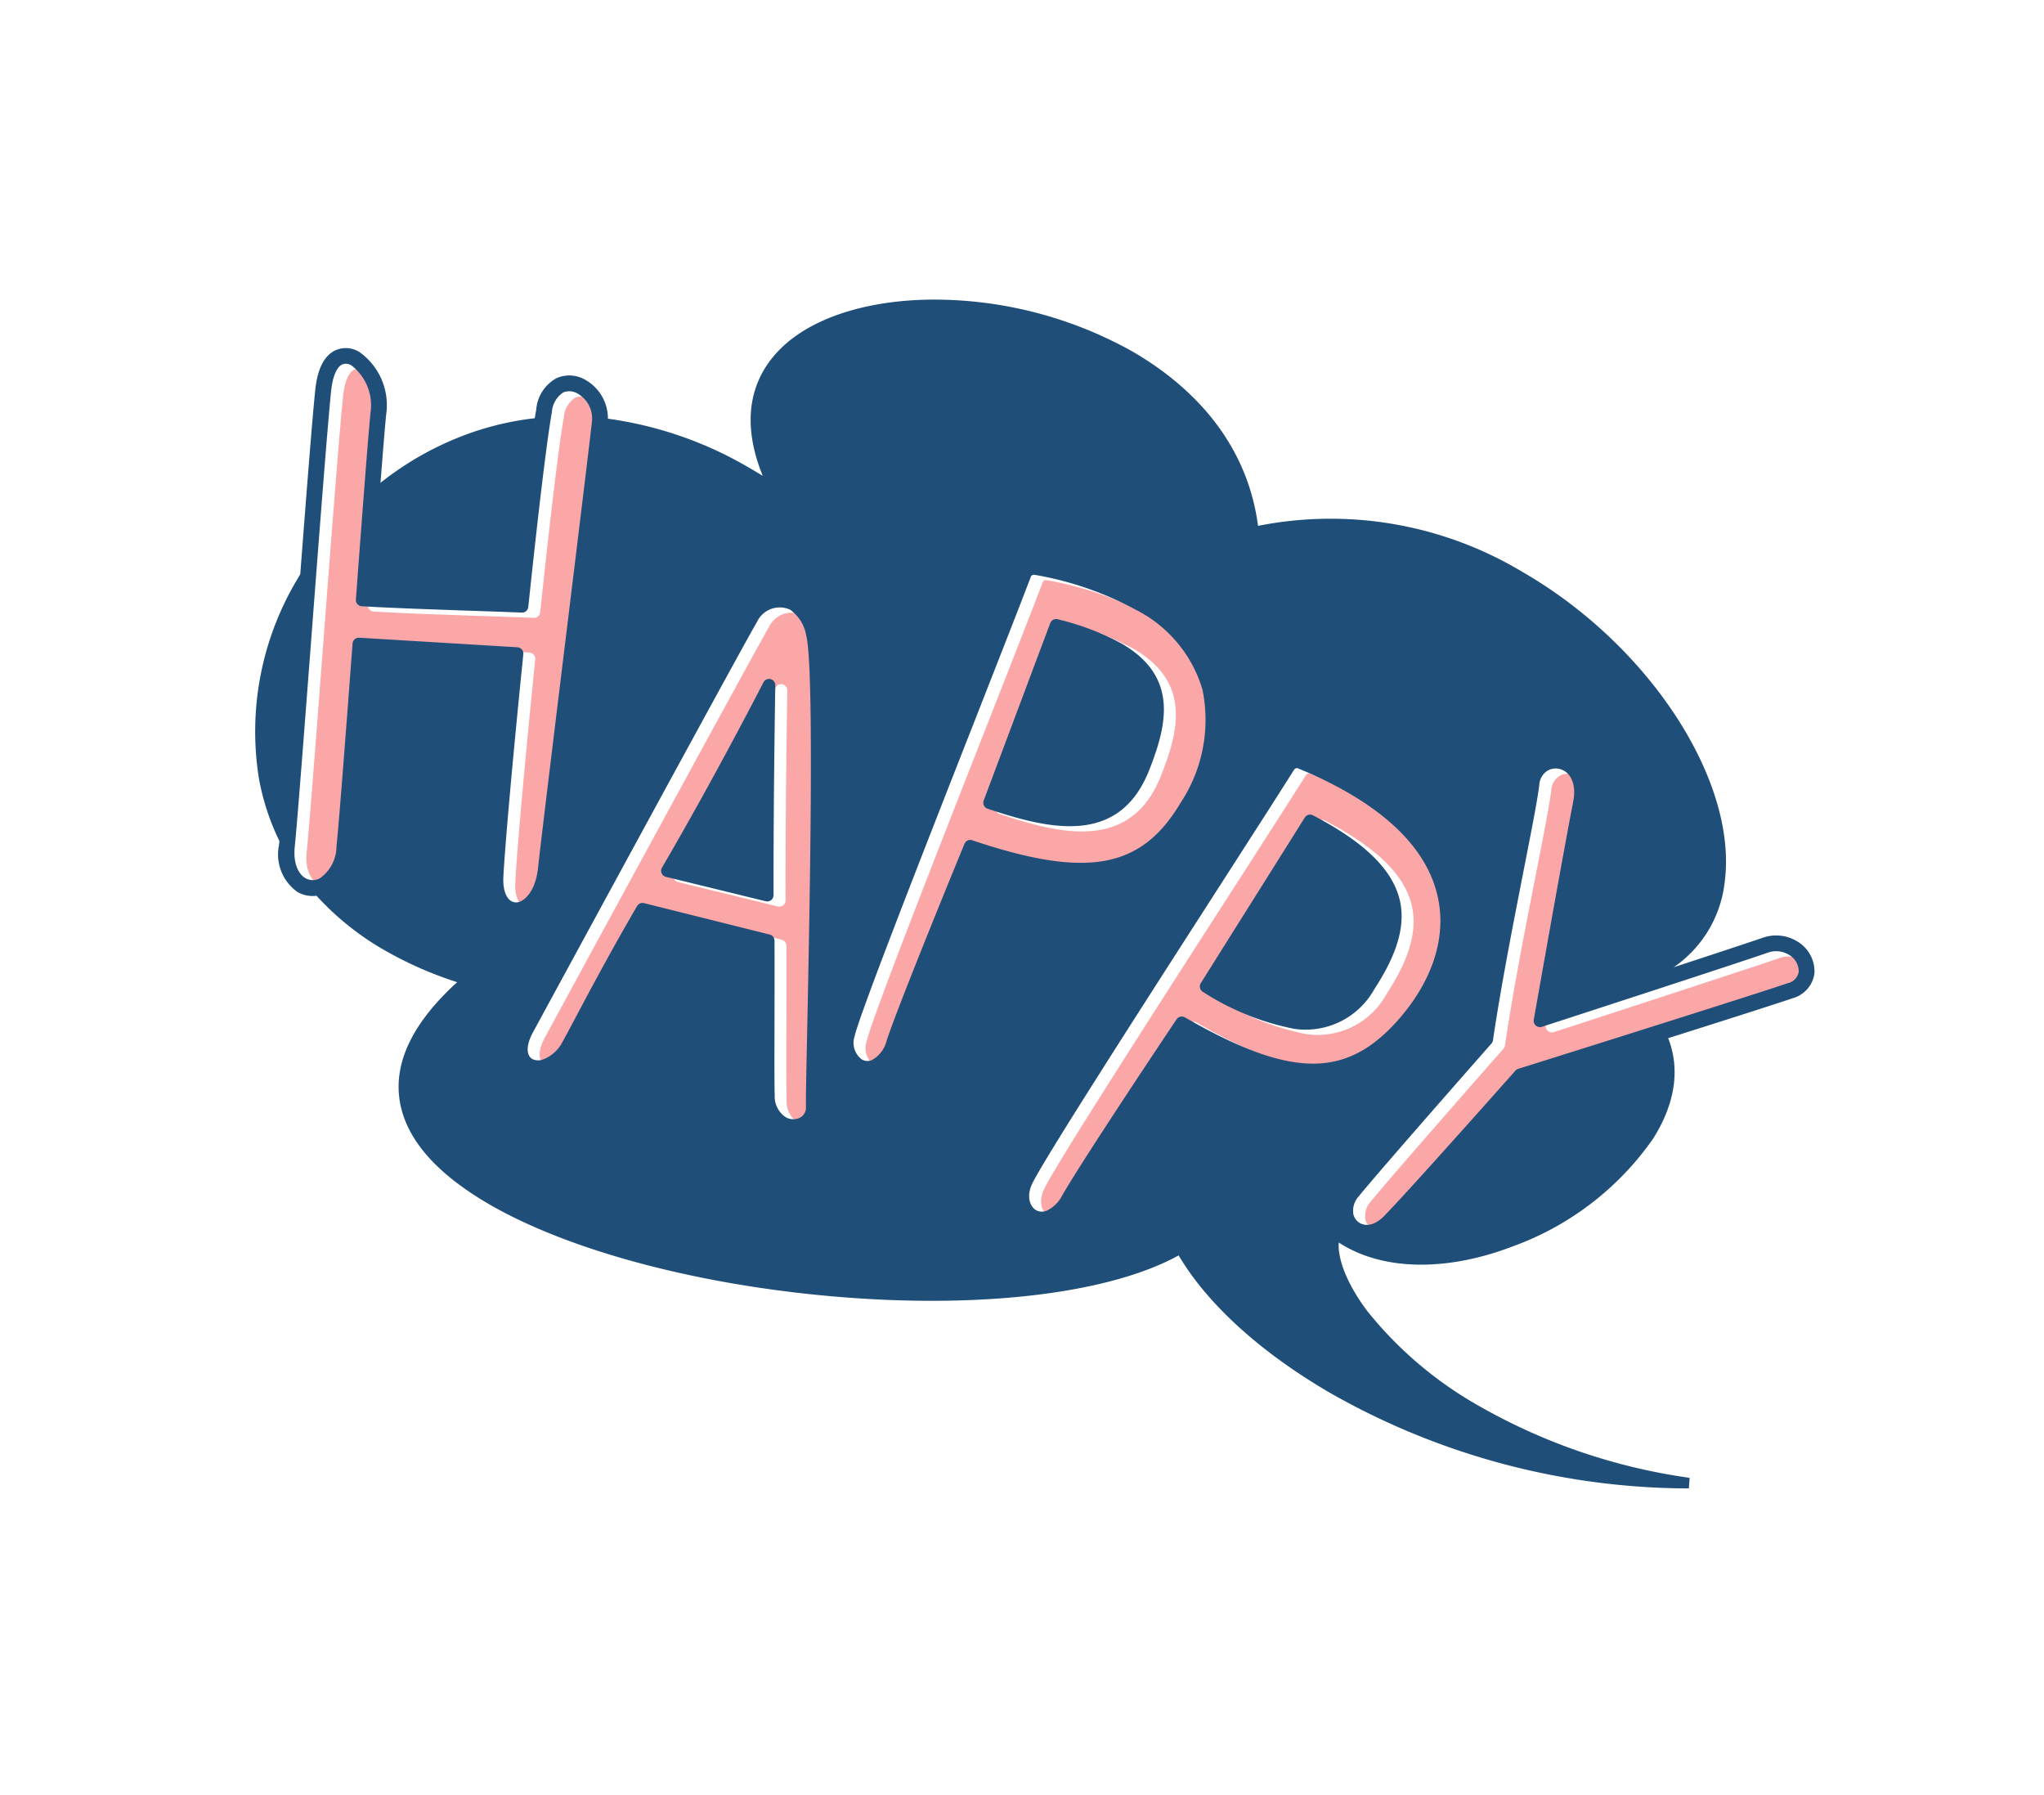
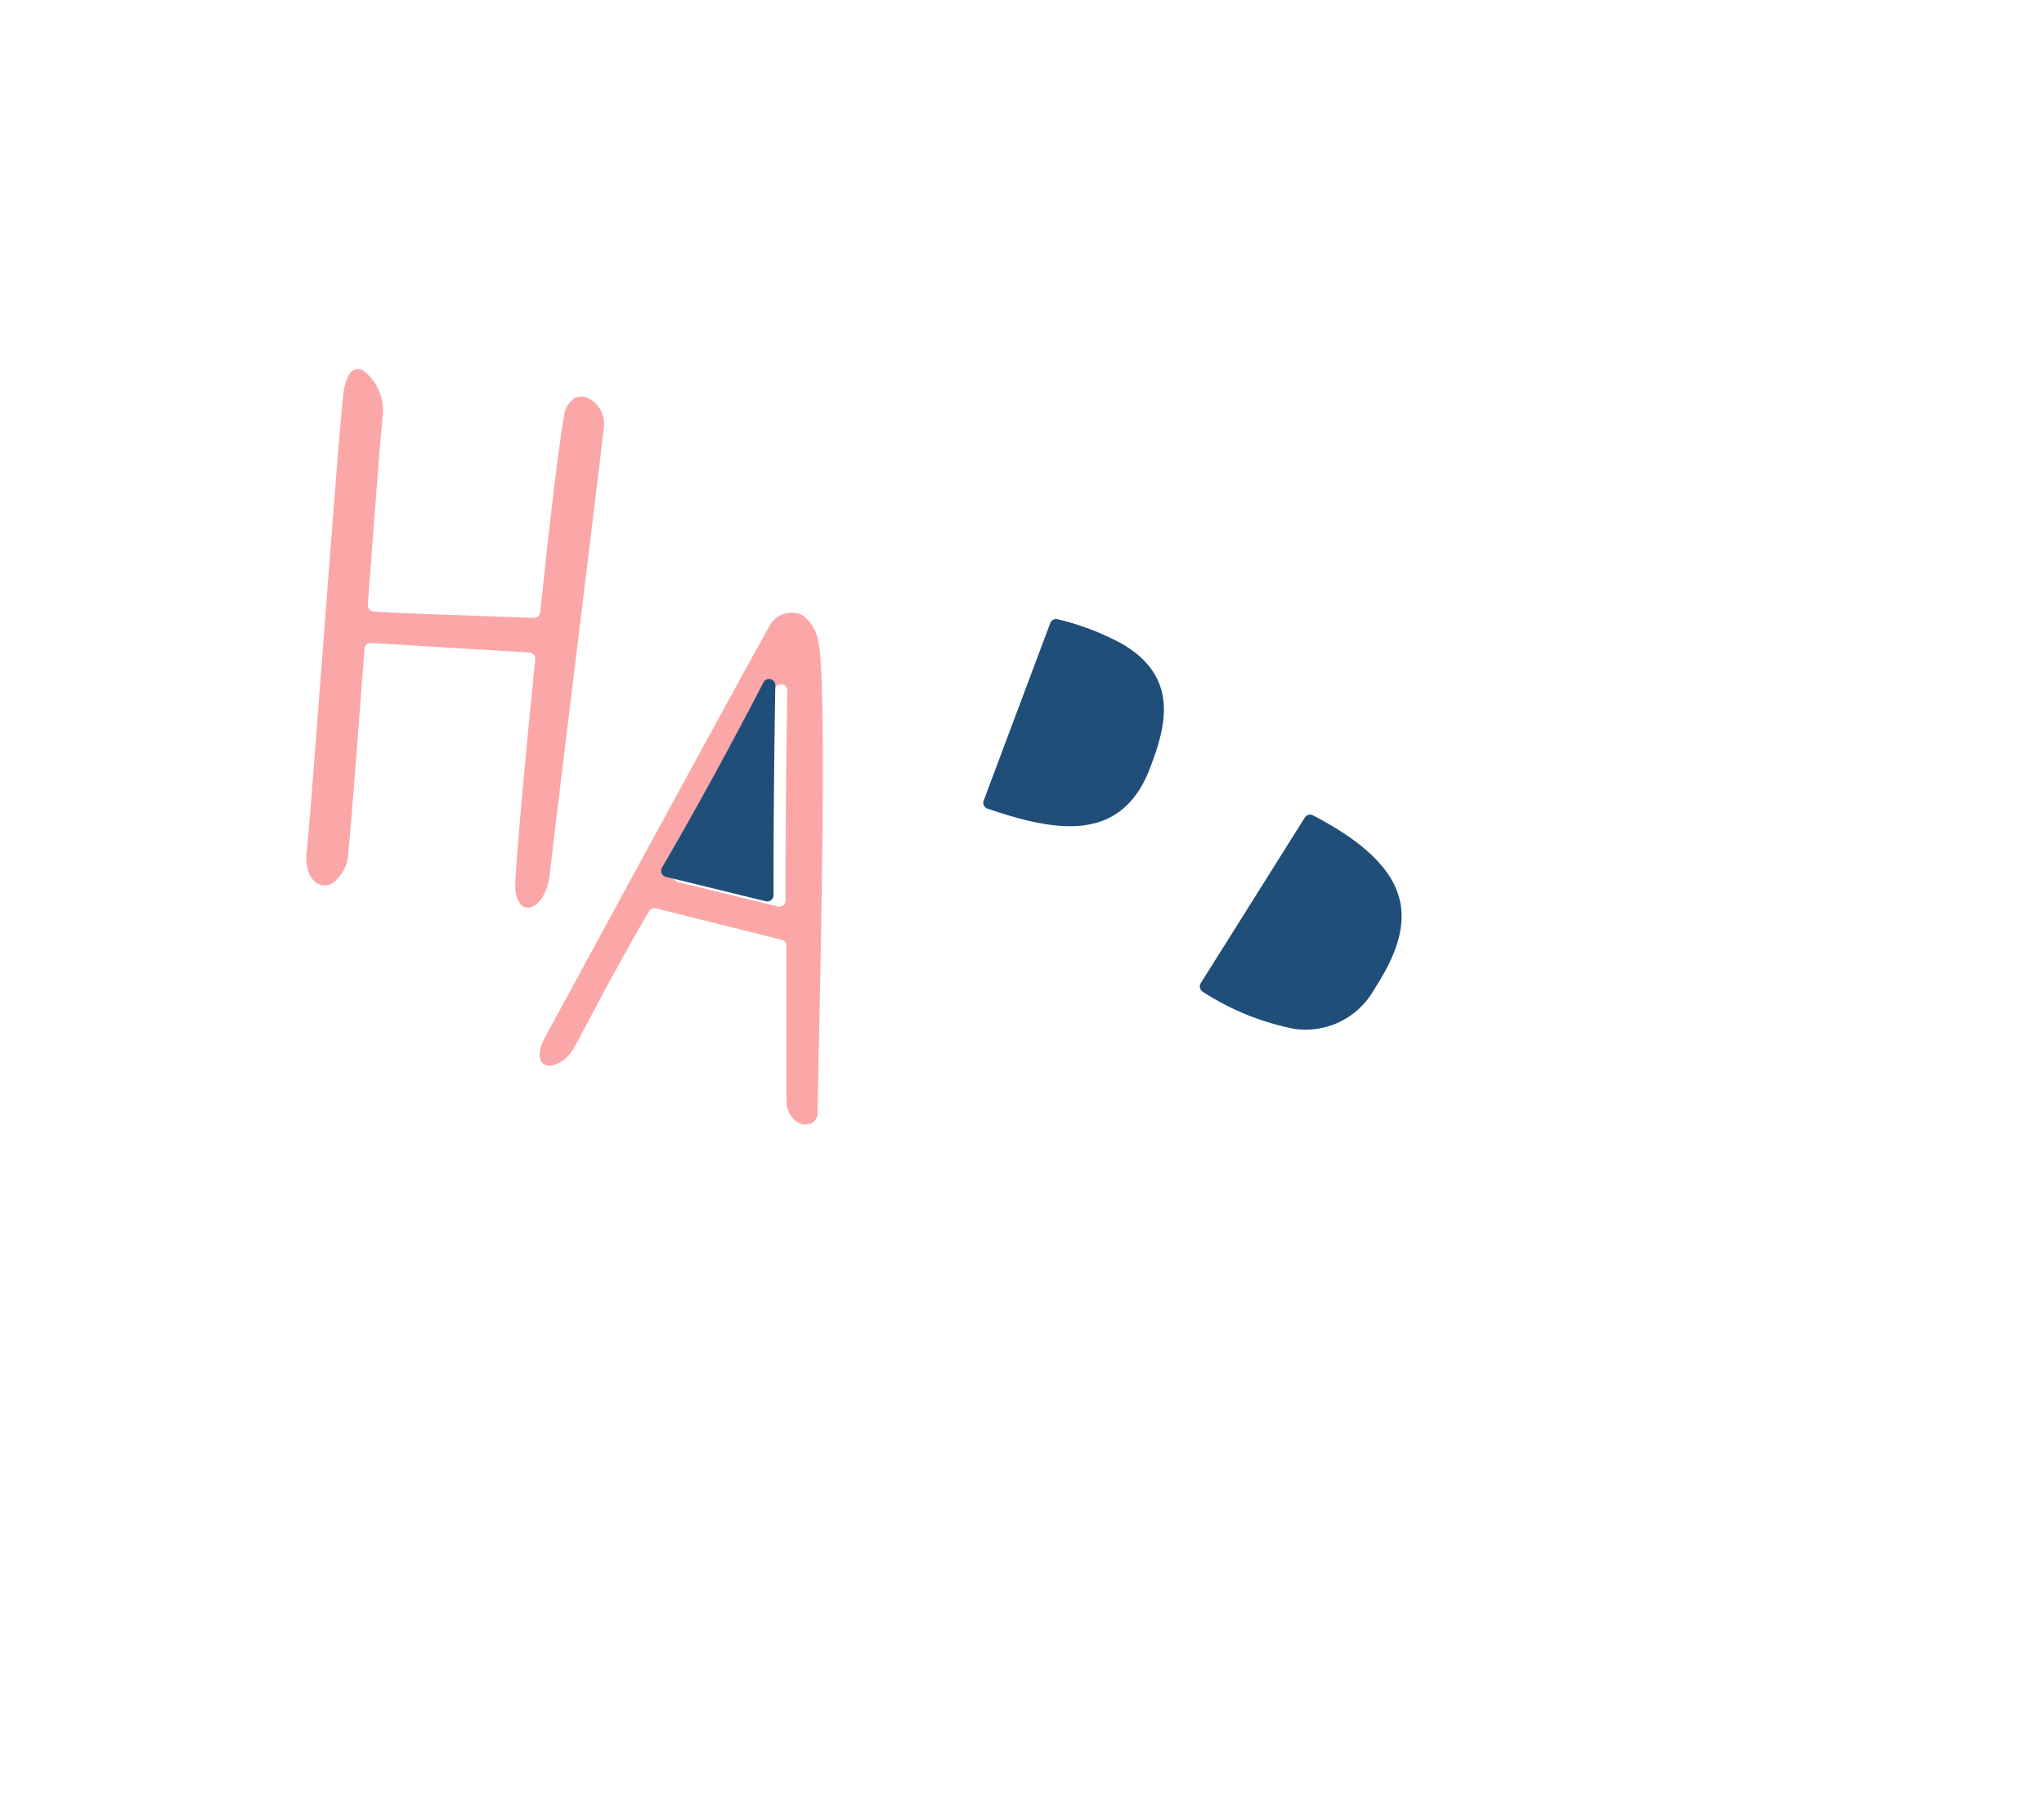
<svg xmlns="http://www.w3.org/2000/svg" width="144.231" height="126.623" viewBox="0 0 144.231 126.623">
  <g transform="translate(442.036 -3298.319) rotate(30)">
    <g transform="translate(1300.893 3069.257)">
      <path d="M1335.215,3219.121l-.066-.155c-2.651-6.237-5.154-12.127-5.6-13.125a2.021,2.021,0,0,0-1.794-1.157,1.154,1.154,0,0,0-.96.425,1.806,1.806,0,0,0,0,1.631c.613,1.717,2.59,6.354,5.424,12.723a.443.443,0,0,1-.2.572c-.788.412-1.9,1.007-3.087,1.637l-.039.021c-2.371,1.264-5.058,2.7-6.876,3.6a.446.446,0,0,1-.341.023.44.44,0,0,1-.256-.227c-2.75-5.712-5.076-10.553-5.7-11.942a3.55,3.55,0,0,0-2.8-2.2.7.7,0,0,0-.636.277c-.235.362-.14,1.085.262,1.985,1.01,2.262,4.379,9.282,7.638,16.071l.024.05c2.826,5.888,5.5,11.449,6.193,13.011.511,1.145,1.244,1.553,1.76,1.553a1.042,1.042,0,0,0,.891-.5,2.768,2.768,0,0,0-.11-2.538c-.752-1.686-3.463-7.328-6.174-12.962a.444.444,0,0,1,.2-.587l10.012-5a.443.443,0,0,1,.6.214c2.941,6.548,5.675,12.441,6.647,14.331.381.74.88,1.182,1.336,1.182a.7.7,0,0,0,.6-.363c.141-.218.547-1.051-.162-2.639C1341.378,3233.624,1338.247,3226.256,1335.215,3219.121Z" transform="translate(-1312.158 -3192.927)" fill="#fba7a8" />
      <path d="M1555.566,3267.166l-.01-.018c-4-7.278-12.338-22.421-14.017-24.152a2.82,2.82,0,0,0-1.9-1.022,1.77,1.77,0,0,0-1.6,1.9c-.009,1.216.27,12.923.786,32.966.032,1.242.506,1.682.9,1.682a.932.932,0,0,0,.637-.31,2.553,2.553,0,0,0,.605-1.808c0-.326-.024-.954-.055-1.824-.073-2.066-.2-5.523-.177-9.1a.444.444,0,0,1,.321-.423l8.795-2.518a.45.45,0,0,1,.5.2c1.133,1.953,2.191,3.793,3.041,5.273,1.216,2.117,2.1,3.646,2.427,4.172a1.751,1.751,0,0,0,1.423.95,1.062,1.062,0,0,0,.93-.5.811.811,0,0,0-.056-.864C1557.879,3271.37,1556.959,3269.7,1555.566,3267.166Zm-14.993-19.815a.44.44,0,0,1,.32-.448.442.442,0,0,1,.509.211c.036.065,3.654,6.6,7.294,12.881a.442.442,0,0,1-.259.646l-6.963,2.032a.442.442,0,0,1-.567-.427C1540.947,3254.921,1540.588,3247.66,1540.573,3247.351Z" transform="translate(-1503.479 -3224.512)" fill="#fba7a8" />
-       <path d="M1644.644,3162.334a23.14,23.14,0,0,0-7.439,1.44.23.23,0,0,0-.151.253c.38,2.371.969,6.274,1.65,10.793,1.4,9.292,3.318,22.019,3.791,23.5a1.458,1.458,0,0,0,1.254,1.154h0a.8.8,0,0,0,.628-.3,2.145,2.145,0,0,0,.219-1.757c-.6-2.96-2.018-13.542-2.178-14.738a.443.443,0,0,1,.351-.493c8.359-1.687,11.344-4.21,11.409-9.641a10.605,10.605,0,0,0-2.665-7.689A9.259,9.259,0,0,0,1644.644,3162.334Zm-2.055,17.376a.442.442,0,0,1-.525-.361l-2.192-13.188a.441.441,0,0,1,.32-.5,18.513,18.513,0,0,1,4.767-.768c4.731,0,5.652,3.484,6.143,6.75C1651.958,3177.33,1647.156,3178.789,1642.589,3179.71Z" transform="translate(-1587.343 -3157.057)" fill="#fba7a8" />
-       <path d="M1782.887,3186.39a29.08,29.08,0,0,0-3.872.279.229.229,0,0,0-.2.218c-.091,2.312-.273,6.081-.483,10.455-.458,9.539-1.087,22.6-.912,24.166.1.916.663,1.395,1.165,1.4h0a.868.868,0,0,0,.692-.378,2.428,2.428,0,0,0,.382-1.489c0-3.129.768-14.633.776-14.749a.443.443,0,0,1,.441-.413c8.528,0,11.953-1.887,13.089-7.2.739-3.456.183-6.55-1.567-8.714C1790.482,3187.592,1787.281,3186.39,1782.887,3186.39Zm-1.73,3.046a.445.445,0,0,1,.423-.425c.42-.018.831-.027,1.223-.027,3.383,0,5.687.693,7.045,2.12,1.624,1.707,1.714,4.311,1.611,6.388a5.549,5.549,0,0,1-3.477,5.218,18.344,18.344,0,0,1-6.9.97.443.443,0,0,1-.442-.459Z" transform="translate(-1706.212 -3177.433)" fill="#fba7a8" />
-       <path d="M1909.812,3131.833a1.369,1.369,0,0,0-1.248-.682,1.727,1.727,0,0,0-1.333.642c-1.525,1.761-10.178,11.375-11.169,12.475a.442.442,0,0,1-.745-.145c-.039-.106-3.96-10.864-5.287-14.726-.335-.973-.951-1.555-1.65-1.555a1.164,1.164,0,0,0-.967.505,1.259,1.259,0,0,0-.043,1.23c.418.979,1.145,3.1,2.066,5.795,1.207,3.526,2.709,7.915,4.111,11.439a.443.443,0,0,1,.023.251c-.023.117-2.363,11.749-2.721,14.033a1.511,1.511,0,0,0,.272,1.234.972.972,0,0,0,.735.347c.564,0,1.024-.473,1.23-1.265.646-2.484,2.88-13.42,2.9-13.529a.442.442,0,0,1,.108-.211c.117-.127,11.834-12.88,13.432-14.726A1,1,0,0,0,1909.812,3131.833Z" transform="translate(-1799.248 -3127.844)" fill="#fba7a8" />
    </g>
    <g transform="translate(1298.858 3058.674)">
      <path d="M1654.549,3179.73a18.489,18.489,0,0,0-4.767.768.441.441,0,0,0-.32.5l2.192,13.188a.442.442,0,0,0,.524.361c4.567-.922,9.368-2.381,8.514-8.067C1660.2,3183.215,1659.28,3179.73,1654.549,3179.73Z" transform="translate(-1595.815 -3161.209)" fill="#1f4e79" />
      <path d="M1794.793,3204.006c-.392,0-.8.009-1.223.027a.445.445,0,0,0-.423.426l-.515,13.784a.442.442,0,0,0,.442.459,18.339,18.339,0,0,0,6.9-.97,5.55,5.55,0,0,0,3.477-5.218c.1-2.077.013-4.681-1.611-6.388C1800.481,3204.7,1798.176,3204.006,1794.793,3204.006Z" transform="translate(-1717.086 -3181.771)" fill="#1f4e79" />
      <path d="M1549.428,3274.98a.443.443,0,0,0-.387-.228.444.444,0,0,0-.442.465c.016.309.374,7.571.335,14.9a.443.443,0,0,0,.567.427l6.963-2.032a.443.443,0,0,0,.259-.646C1553.082,3281.578,1549.464,3275.045,1549.428,3274.98Z" transform="translate(-1510.389 -3241.693)" fill="#1f4e79" />
-       <path d="M1421.727,3108.125a41.518,41.518,0,0,1-15.223,3.037,27.253,27.253,0,0,1-10.337-1.845c-2.112-.9-3.622-2.057-4.183-3.189q.227.012.454.012c3.506,0,7.266-2.156,10.316-5.916a20.634,20.634,0,0,0,4.776-11.517c.12-2.951-.8-5.235-2.623-6.687,2.788-3.049,5.476-6,6.192-6.827a2.112,2.112,0,0,0,.455-2.307,2.474,2.474,0,0,0-2.262-1.333,2.856,2.856,0,0,0-2.176,1.026c-.612.706-2.4,2.71-4.372,4.91a8.4,8.4,0,0,0,.138-6.935c-2.71-6.661-12.938-11.879-23.284-11.879a26.288,26.288,0,0,0-17.825,6.514c-3.941-5.132-9.684-6.222-13.849-6.222a28.735,28.735,0,0,0-13.58,3.629c-4.135,2.313-7.031,5.383-7.944,8.423-.681,2.267-.594,5.524,3.34,8.589-.331-.009-.66-.014-.984-.014a26.891,26.891,0,0,0-10.492,1.985,3.127,3.127,0,0,0-2.689-1.577,2.233,2.233,0,0,0-1.871.9,2.77,2.77,0,0,0-.142,2.648c.06.167.132.361.216.58a20.96,20.96,0,0,0-2.969,2.671,21.956,21.956,0,0,0-4.181,6.719c-1.007-2.108-1.763-3.7-2.068-4.388a4.589,4.589,0,0,0-3.821-2.857,1.792,1.792,0,0,0-1.571.785c-.464.715-.4,1.74.179,3.046.8,1.8,3.073,6.555,5.6,11.825,0,.123,0,.246,0,.369a20.91,20.91,0,0,0,4.681,13.573,16.871,16.871,0,0,0,3.459,3.1l.118.262a3.247,3.247,0,0,0,2.777,2.213,2.114,2.114,0,0,0,1.3-.442,19.792,19.792,0,0,0,6.132.929,26.6,26.6,0,0,0,5.514-.61c-1.221,3.82-1.078,6.828.426,8.948,1.643,2.316,4.808,3.49,9.408,3.49,6.728,0,16.146-2.6,25.193-6.964,8.964-4.321,15.909-9.615,18.7-14.236,3.493,1.973,8.518,3.056,14.207,3.056a51.293,51.293,0,0,0,25.193-6.822Zm-91.743,5.973a.7.7,0,0,1-.6.364c-.456,0-.955-.441-1.336-1.181-.972-1.89-3.706-7.783-6.647-14.331a.443.443,0,0,0-.6-.215l-10.012,5a.444.444,0,0,0-.2.588c2.712,5.634,5.422,11.276,6.174,12.962a2.768,2.768,0,0,1,.109,2.538,1.042,1.042,0,0,1-.891.5c-.516,0-1.249-.408-1.76-1.553-.7-1.562-3.367-7.123-6.193-13.011l-.024-.05c-3.259-6.789-6.629-13.809-7.638-16.071-.4-.9-.5-1.623-.262-1.985a.7.7,0,0,1,.636-.277,3.55,3.55,0,0,1,2.8,2.2c.62,1.389,2.946,6.23,5.7,11.942a.44.44,0,0,0,.256.227.448.448,0,0,0,.341-.023c1.819-.907,4.506-2.34,6.876-3.6l.039-.021c1.182-.63,2.3-1.225,3.087-1.636a.443.443,0,0,0,.2-.572c-2.834-6.369-4.811-11.006-5.424-12.723a1.805,1.805,0,0,1,0-1.631,1.154,1.154,0,0,1,.96-.425,2.021,2.021,0,0,1,1.794,1.157c.445,1,2.949,6.889,5.6,13.125l.066.154c3.032,7.135,6.164,14.5,6.79,15.907C1330.531,3113.047,1330.125,3113.88,1329.984,3114.1Zm24.691,3.382a1.063,1.063,0,0,1-.93.5,1.752,1.752,0,0,1-1.423-.95c-.331-.526-1.21-2.055-2.427-4.172-.85-1.48-1.908-3.321-3.041-5.273a.449.449,0,0,0-.5-.2l-8.795,2.517a.444.444,0,0,0-.321.423c-.019,3.581.1,7.038.177,9.1.031.871.053,1.5.055,1.824a2.554,2.554,0,0,1-.605,1.808.933.933,0,0,1-.638.31c-.4,0-.871-.44-.9-1.682-.516-20.043-.8-31.75-.786-32.966a1.77,1.77,0,0,1,1.6-1.9,2.822,2.822,0,0,1,1.9,1.023c1.679,1.731,10.012,16.875,14.017,24.152l.01.019c1.393,2.531,2.313,4.2,2.557,4.6A.811.811,0,0,1,1354.675,3117.479Zm.725-23a.443.443,0,0,0-.351.492c.16,1.2,1.581,11.779,2.178,14.739a2.145,2.145,0,0,1-.219,1.757.8.8,0,0,1-.628.3h0a1.459,1.459,0,0,1-1.254-1.154c-.473-1.477-2.391-14.2-3.791-23.5-.681-4.52-1.269-8.423-1.65-10.794a.23.23,0,0,1,.151-.253,23.14,23.14,0,0,1,7.439-1.44,9.258,9.258,0,0,1,6.868,2.517,10.6,10.6,0,0,1,2.665,7.689C1366.745,3090.272,1363.759,3092.795,1355.4,3094.482Zm32.328-3.881c-1.136,5.311-4.561,7.195-13.088,7.2a.444.444,0,0,0-.441.413c-.008.116-.777,11.62-.776,14.749a2.427,2.427,0,0,1-.382,1.489.867.867,0,0,1-.692.378h0c-.5,0-1.063-.479-1.165-1.395-.174-1.564.454-14.627.912-24.166.21-4.374.391-8.143.483-10.454a.229.229,0,0,1,.2-.218,29.04,29.04,0,0,1,3.872-.279c4.395,0,7.595,1.2,9.512,3.572C1387.911,3084.051,1388.467,3087.146,1387.728,3090.6Zm4.12,13.245a1.51,1.51,0,0,1-.272-1.234c.357-2.284,2.7-13.916,2.721-14.033a.442.442,0,0,0-.023-.251c-1.4-3.525-2.9-7.913-4.111-11.44-.922-2.694-1.648-4.815-2.066-5.795a1.258,1.258,0,0,1,.043-1.229,1.165,1.165,0,0,1,.967-.506c.7,0,1.315.581,1.65,1.554,1.328,3.861,5.248,14.619,5.287,14.726a.443.443,0,0,0,.745.145c.991-1.1,9.644-10.714,11.169-12.475a1.728,1.728,0,0,1,1.334-.641,1.369,1.369,0,0,1,1.248.681,1,1,0,0,1-.284,1.114c-1.6,1.846-13.315,14.6-13.432,14.726a.442.442,0,0,0-.108.211c-.022.11-2.255,11.045-2.9,13.53-.206.792-.666,1.265-1.23,1.265A.973.973,0,0,1,1391.848,3103.846Z" transform="translate(-1298.858 -3058.674)" fill="#1f4e79" />
    </g>
  </g>
</svg>